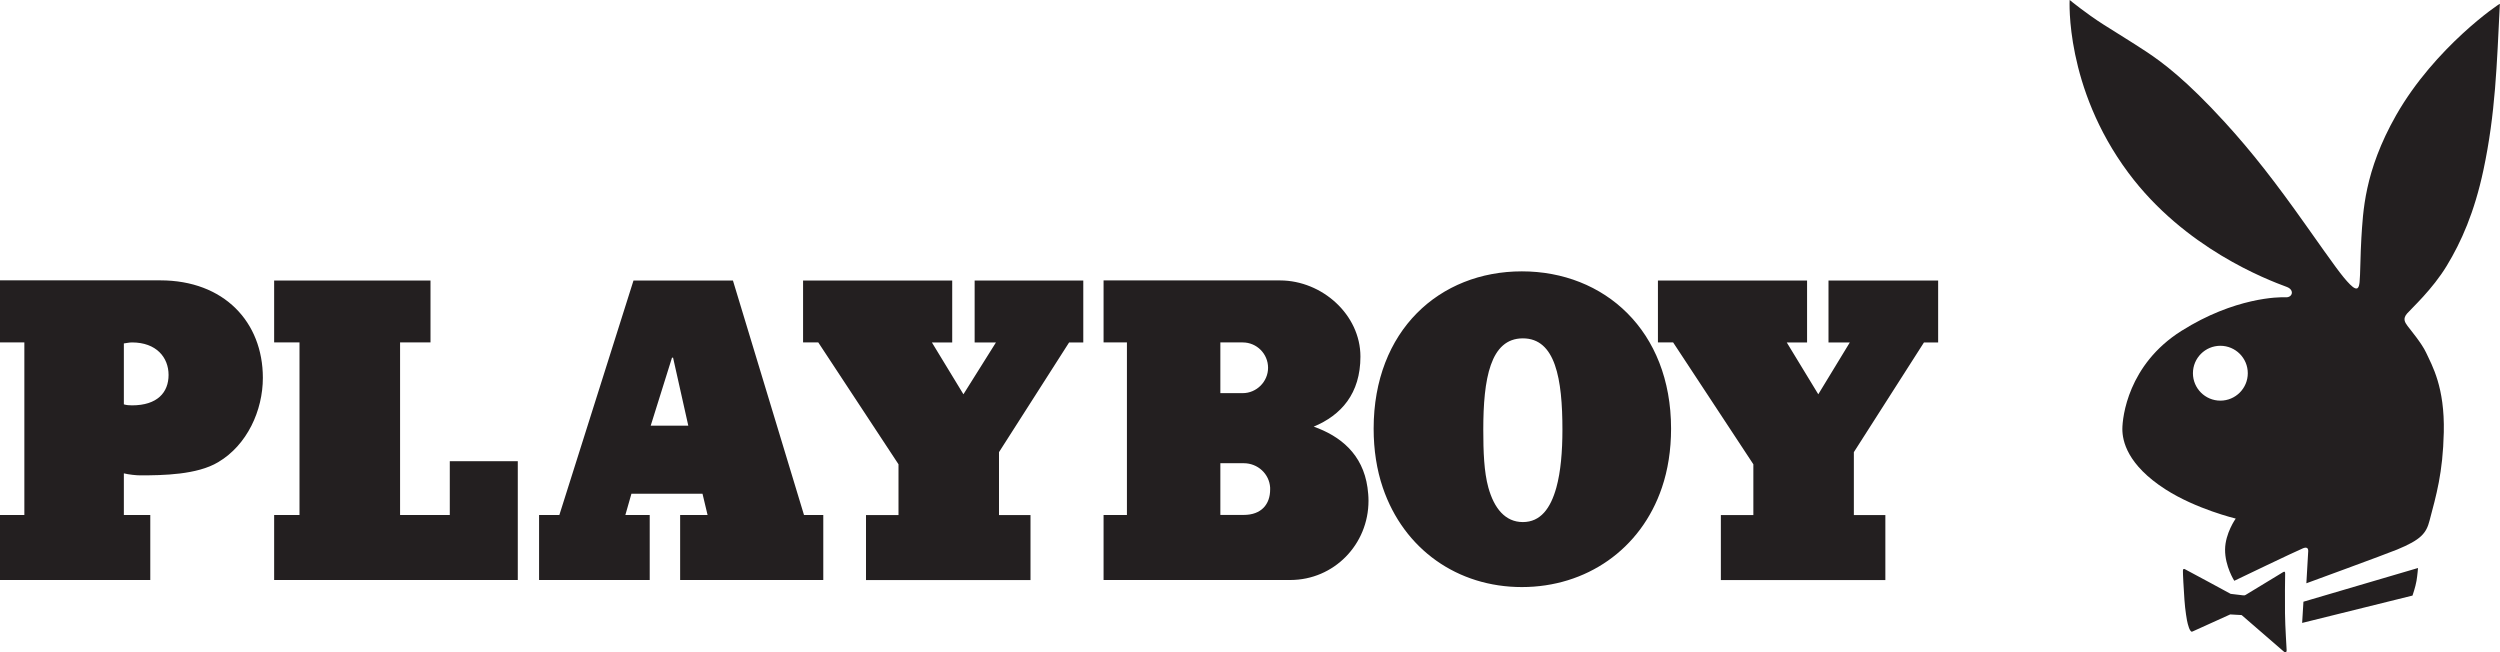
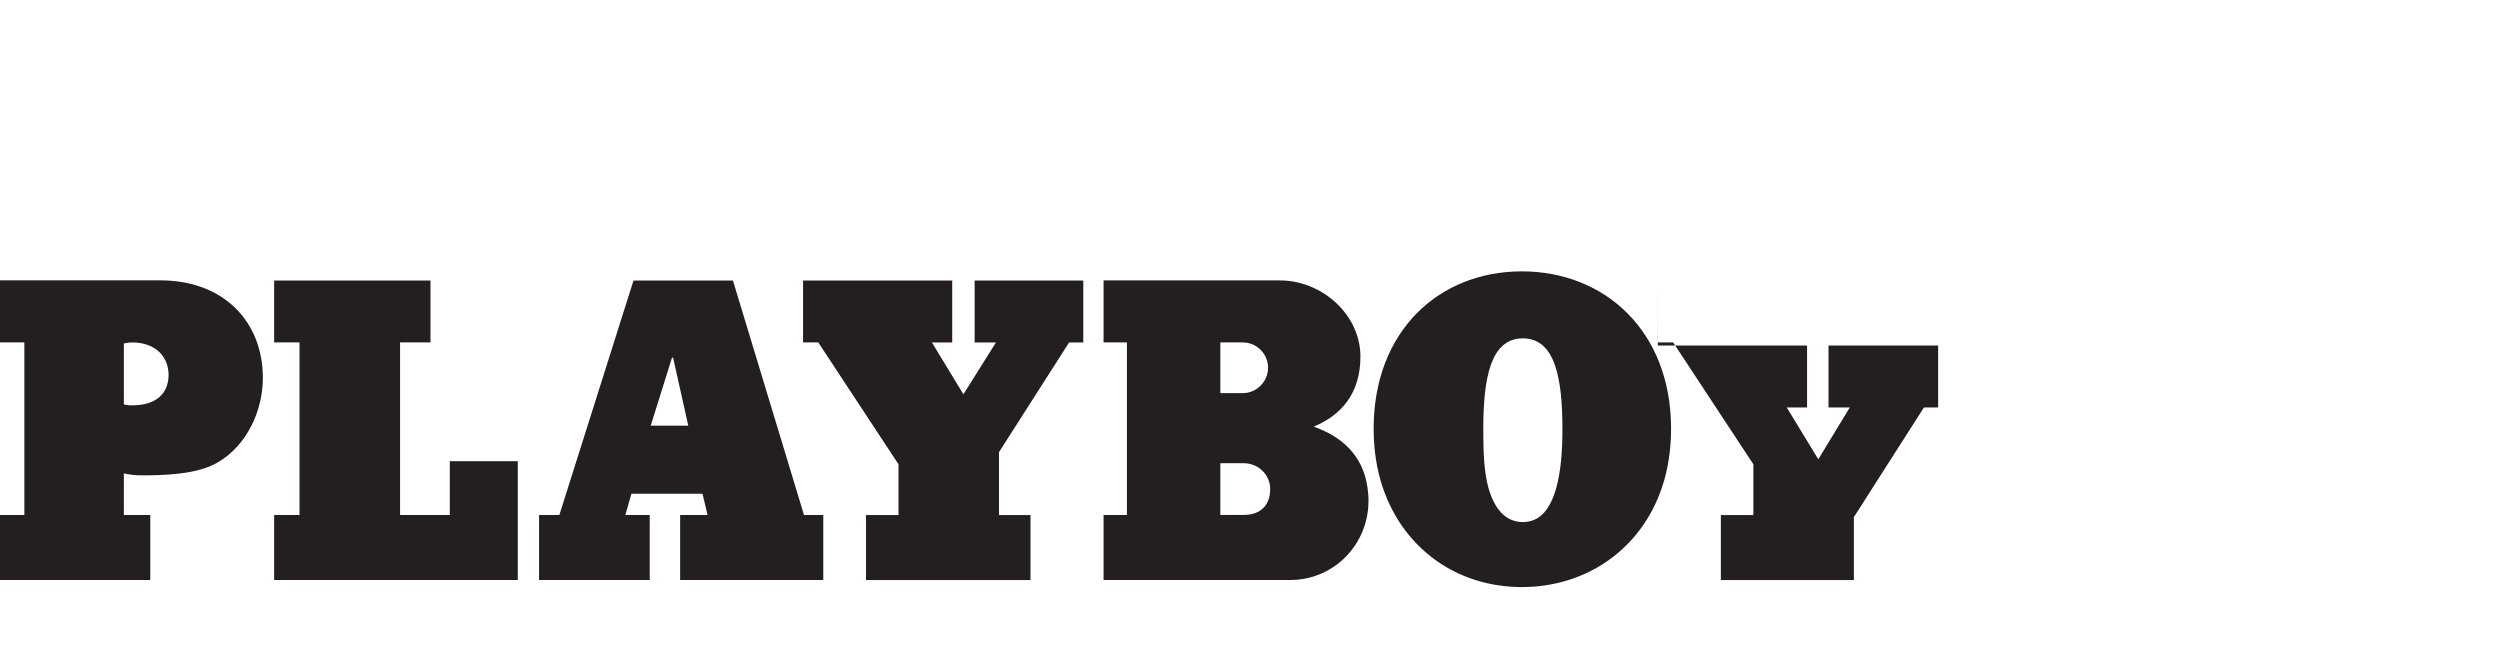
<svg xmlns="http://www.w3.org/2000/svg" id="Ebene_2" viewBox="0 0 350 91.32">
  <defs>
    <style>.cls-1{fill:#231f20;fill-rule:evenodd;}</style>
  </defs>
  <g id="svg6432">
    <g id="g2412">
-       <path id="path571" class="cls-1" d="M213.06,37.99c-11.52,0-20.75,8.27-20.75,22.03,0,2.98.44,5.77,1.28,8.24,2.95,8.68,10.5,13.93,19.47,13.93,8.98,0,16.67-5.24,19.61-13.93.84-2.47,1.28-5.26,1.28-8.24,0-13.76-9.37-22.03-20.89-22.03ZM0,39.27v8.67h3.41v24.16H0v9.1h21.04v-9.1h-3.7v-5.83c.68.17,1.71.28,2.27.28,3.2,0,7.98-.07,10.94-1.85,4.06-2.4,6.25-7.25,6.25-11.8,0-7.81-5.43-13.65-14.36-13.65H0ZM38.38,39.27v8.67h3.55v24.16h-3.55v9.1h34.11v-16.63h-9.52v7.53h-6.96v-24.16h4.26v-8.67h-21.89ZM88.69,39.27l-10.38,32.83h-2.84v9.1h15.49v-9.1h-3.41l.85-2.98h9.95l.71,2.98h-3.84v9.1h20.04v-9.1h-2.7l-9.95-32.83h-13.93ZM112.43,39.27v8.67h2.13l11.23,17.06v7.11h-4.55v9.1h23.03v-9.1h-4.41v-8.81l9.81-15.35h1.99v-8.67h-15.21v8.67h2.98l-4.55,7.25-4.41-7.25h2.84v-8.67h-20.89ZM154.5,39.27v8.67h3.27v24.16h-3.27v9.1h26.15c6.1-.01,10.94-4.97,10.94-11.09,0-.66-.06-1.25-.14-1.85-.66-4.7-3.82-7.22-7.53-8.53,3.84-1.6,6.54-4.62,6.54-9.81,0-5.87-5.37-10.64-11.23-10.66h-24.73ZM232.11,39.27v8.67h2.13l11.23,17.06v7.11h-4.55v9.1h23.03v-9.1h-4.41v-8.81l9.81-15.35h1.99v-8.67h-15.35v8.67h2.98l-4.41,7.25-4.41-7.25h2.84v-8.67h-20.89ZM213.2,47.37c4.57,0,5.54,5.68,5.54,12.79,0,3.06-.24,5.89-.85,8.1-.81,2.92-2.22,4.83-4.69,4.83-2.47,0-4.02-1.92-4.83-4.83-.61-2.21-.71-5.04-.71-8.1,0-7.11.97-12.79,5.54-12.79ZM18.48,47.94c3.41,0,5.12,2.1,5.12,4.55s-1.57,4.26-5.12,4.26c-.4,0-.77-.03-1.14-.14v-8.53c.38-.04.73-.14,1.14-.14ZM170.85,47.94h3.13c1.98,0,3.55,1.61,3.55,3.55s-1.61,3.55-3.55,3.55h-3.13v-7.11ZM94.09,50.07h.14l2.13,9.52h-5.26l2.98-9.52ZM170.85,64.85h3.27c1.96,0,3.58,1.48,3.7,3.41,0,.08,0,.21,0,.28,0,2.04-1.21,3.55-3.7,3.55h-3.27v-7.25Z" />
-       <path id="path583" class="cls-1" d="M289.75,0s-.69,12.22,8.22,24.19c7.85,10.56,19.39,14.95,22.18,15.98,1.12.42.8,1.5-.14,1.45-.93-.05-7.15,0-14.62,4.71-7.48,4.72-8.26,12.1-8.26,13.74s.66,4.99,6.05,8.45c4.3,2.76,9.82,4.08,9.82,4.08,0,0-1.47,2.06-1.49,4.33-.02,2.35,1.29,4.38,1.29,4.38,0,0,8.61-4.14,9.62-4.55.52-.21.74-.03.73.39-.03.56-.26,4.51-.26,4.51,0,0,11.04-4.04,12.7-4.72,3.34-1.38,4.09-2.27,4.55-4.07.92-3.5,1.86-6.63,1.99-12.35.14-6.35-1.63-9.32-2.48-11.16-.61-1.31-2.19-3.18-2.59-3.72-.39-.53-.7-1.02-.07-1.75.63-.72,3.55-3.37,5.56-6.69,2.01-3.31,3.86-7.43,5.13-13.4,1.68-7.9,1.87-14.62,2.3-23.26,0-.11-9.08,6.03-14.53,15.6-4.49,7.9-4.62,13.59-4.86,17.19-.13,2-.15,5.38-.25,6.17-.08.68-.22,1.44-1.34.32-1.12-1.13-2.1-2.53-6.26-8.41s-7.47-10.14-11.26-14.29c-5.37-5.88-8.69-8.36-11.02-9.9-2.34-1.54-3.55-2.24-5.98-3.79-2.43-1.54-4.75-3.45-4.75-3.45ZM307.01,52.25c0-2.12,1.72-3.84,3.84-3.84s3.84,1.72,3.84,3.84-1.72,3.84-3.84,3.84-3.84-1.72-3.84-3.84ZM319.7,80.06l-5.3,3.22c-.11.07-.16.09-.35.07-.26-.02-1.76-.21-1.76-.21,0,0-6.23-3.38-6.4-3.45-.16-.07-.26-.07-.28.2-.02.28.11,2.69.21,4.07.09,1.38.35,3.01.47,3.39.12.38.18.69.38.96.12.17.21.14.35.07.14-.07,5.21-2.36,5.21-2.36l1.6.09s5.57,4.84,5.88,5.09c.3.26.42.07.42-.16s-.21-3.25-.23-5.16c-.02-1.92,0-5.09.02-5.53.02-.45-.21-.28-.21-.28ZM322.48,84.25l-.18,2.96,15.45-3.83s.42-1.22.56-2.06c.14-.84.21-1.8.21-1.8l-16.04,4.72" />
+       <path id="path571" class="cls-1" d="M213.06,37.99c-11.52,0-20.75,8.27-20.75,22.03,0,2.98.44,5.77,1.28,8.24,2.95,8.68,10.5,13.93,19.47,13.93,8.98,0,16.67-5.24,19.61-13.93.84-2.47,1.28-5.26,1.28-8.24,0-13.76-9.37-22.03-20.89-22.03ZM0,39.27v8.67h3.41v24.16H0v9.1h21.04v-9.1h-3.7v-5.83c.68.17,1.71.28,2.27.28,3.2,0,7.98-.07,10.94-1.85,4.06-2.4,6.25-7.25,6.25-11.8,0-7.81-5.43-13.65-14.36-13.65H0ZM38.38,39.27v8.67h3.55v24.16h-3.55v9.1h34.11v-16.63h-9.52v7.53h-6.96v-24.16h4.26v-8.67h-21.89ZM88.69,39.27l-10.38,32.83h-2.84v9.1h15.49v-9.1h-3.41l.85-2.98h9.95l.71,2.98h-3.84v9.1h20.04v-9.1h-2.7l-9.95-32.83h-13.93ZM112.43,39.27v8.67h2.13l11.23,17.06v7.11h-4.55v9.1h23.03v-9.1h-4.41v-8.81l9.81-15.35h1.99v-8.67h-15.21v8.67h2.98l-4.55,7.25-4.41-7.25h2.84v-8.67h-20.89ZM154.5,39.27v8.67h3.27v24.16h-3.27v9.1h26.15c6.1-.01,10.94-4.97,10.94-11.09,0-.66-.06-1.25-.14-1.85-.66-4.7-3.82-7.22-7.53-8.53,3.84-1.6,6.54-4.62,6.54-9.81,0-5.87-5.37-10.64-11.23-10.66h-24.73ZM232.11,39.27v8.67h2.13l11.23,17.06v7.11h-4.55v9.1h23.03h-4.41v-8.81l9.81-15.35h1.99v-8.67h-15.35v8.67h2.98l-4.41,7.25-4.41-7.25h2.84v-8.67h-20.89ZM213.2,47.37c4.57,0,5.54,5.68,5.54,12.79,0,3.06-.24,5.89-.85,8.1-.81,2.92-2.22,4.83-4.69,4.83-2.47,0-4.02-1.92-4.83-4.83-.61-2.21-.71-5.04-.71-8.1,0-7.11.97-12.79,5.54-12.79ZM18.48,47.94c3.41,0,5.12,2.1,5.12,4.55s-1.57,4.26-5.12,4.26c-.4,0-.77-.03-1.14-.14v-8.53c.38-.04.73-.14,1.14-.14ZM170.85,47.94h3.13c1.98,0,3.55,1.61,3.55,3.55s-1.61,3.55-3.55,3.55h-3.13v-7.11ZM94.09,50.07h.14l2.13,9.52h-5.26l2.98-9.52ZM170.85,64.85h3.27c1.96,0,3.58,1.48,3.7,3.41,0,.08,0,.21,0,.28,0,2.04-1.21,3.55-3.7,3.55h-3.27v-7.25Z" />
    </g>
  </g>
</svg>